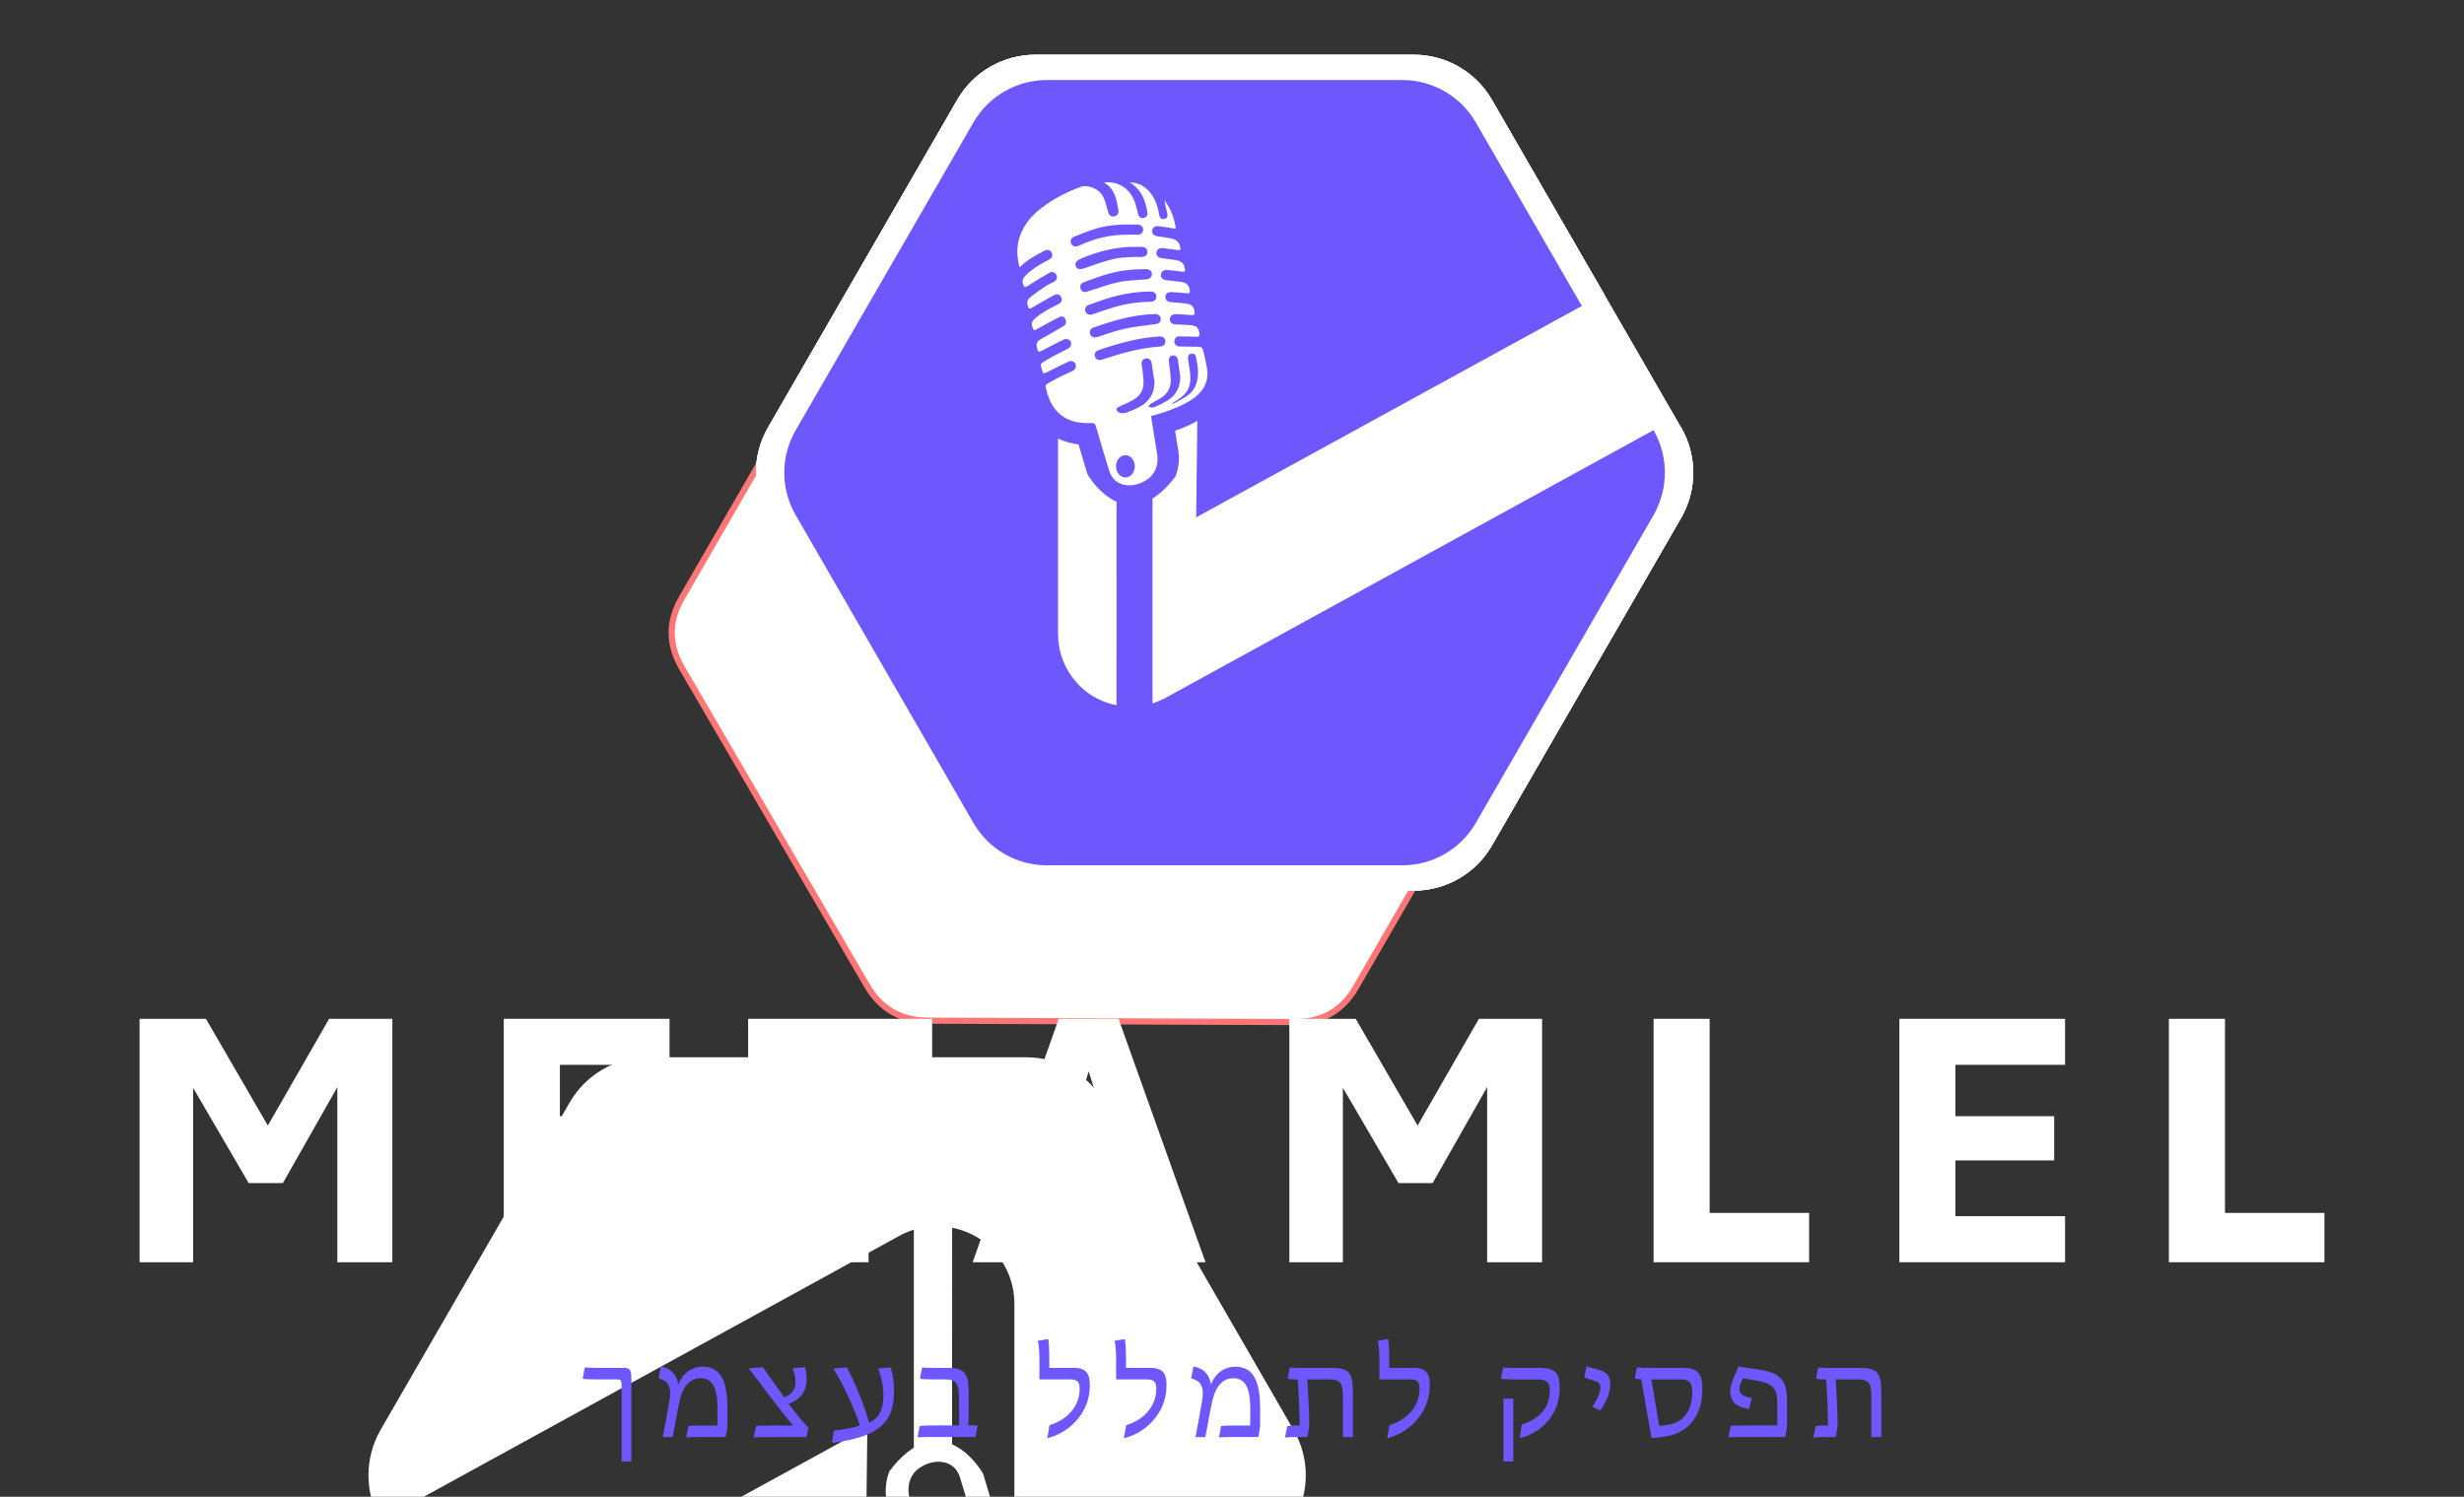
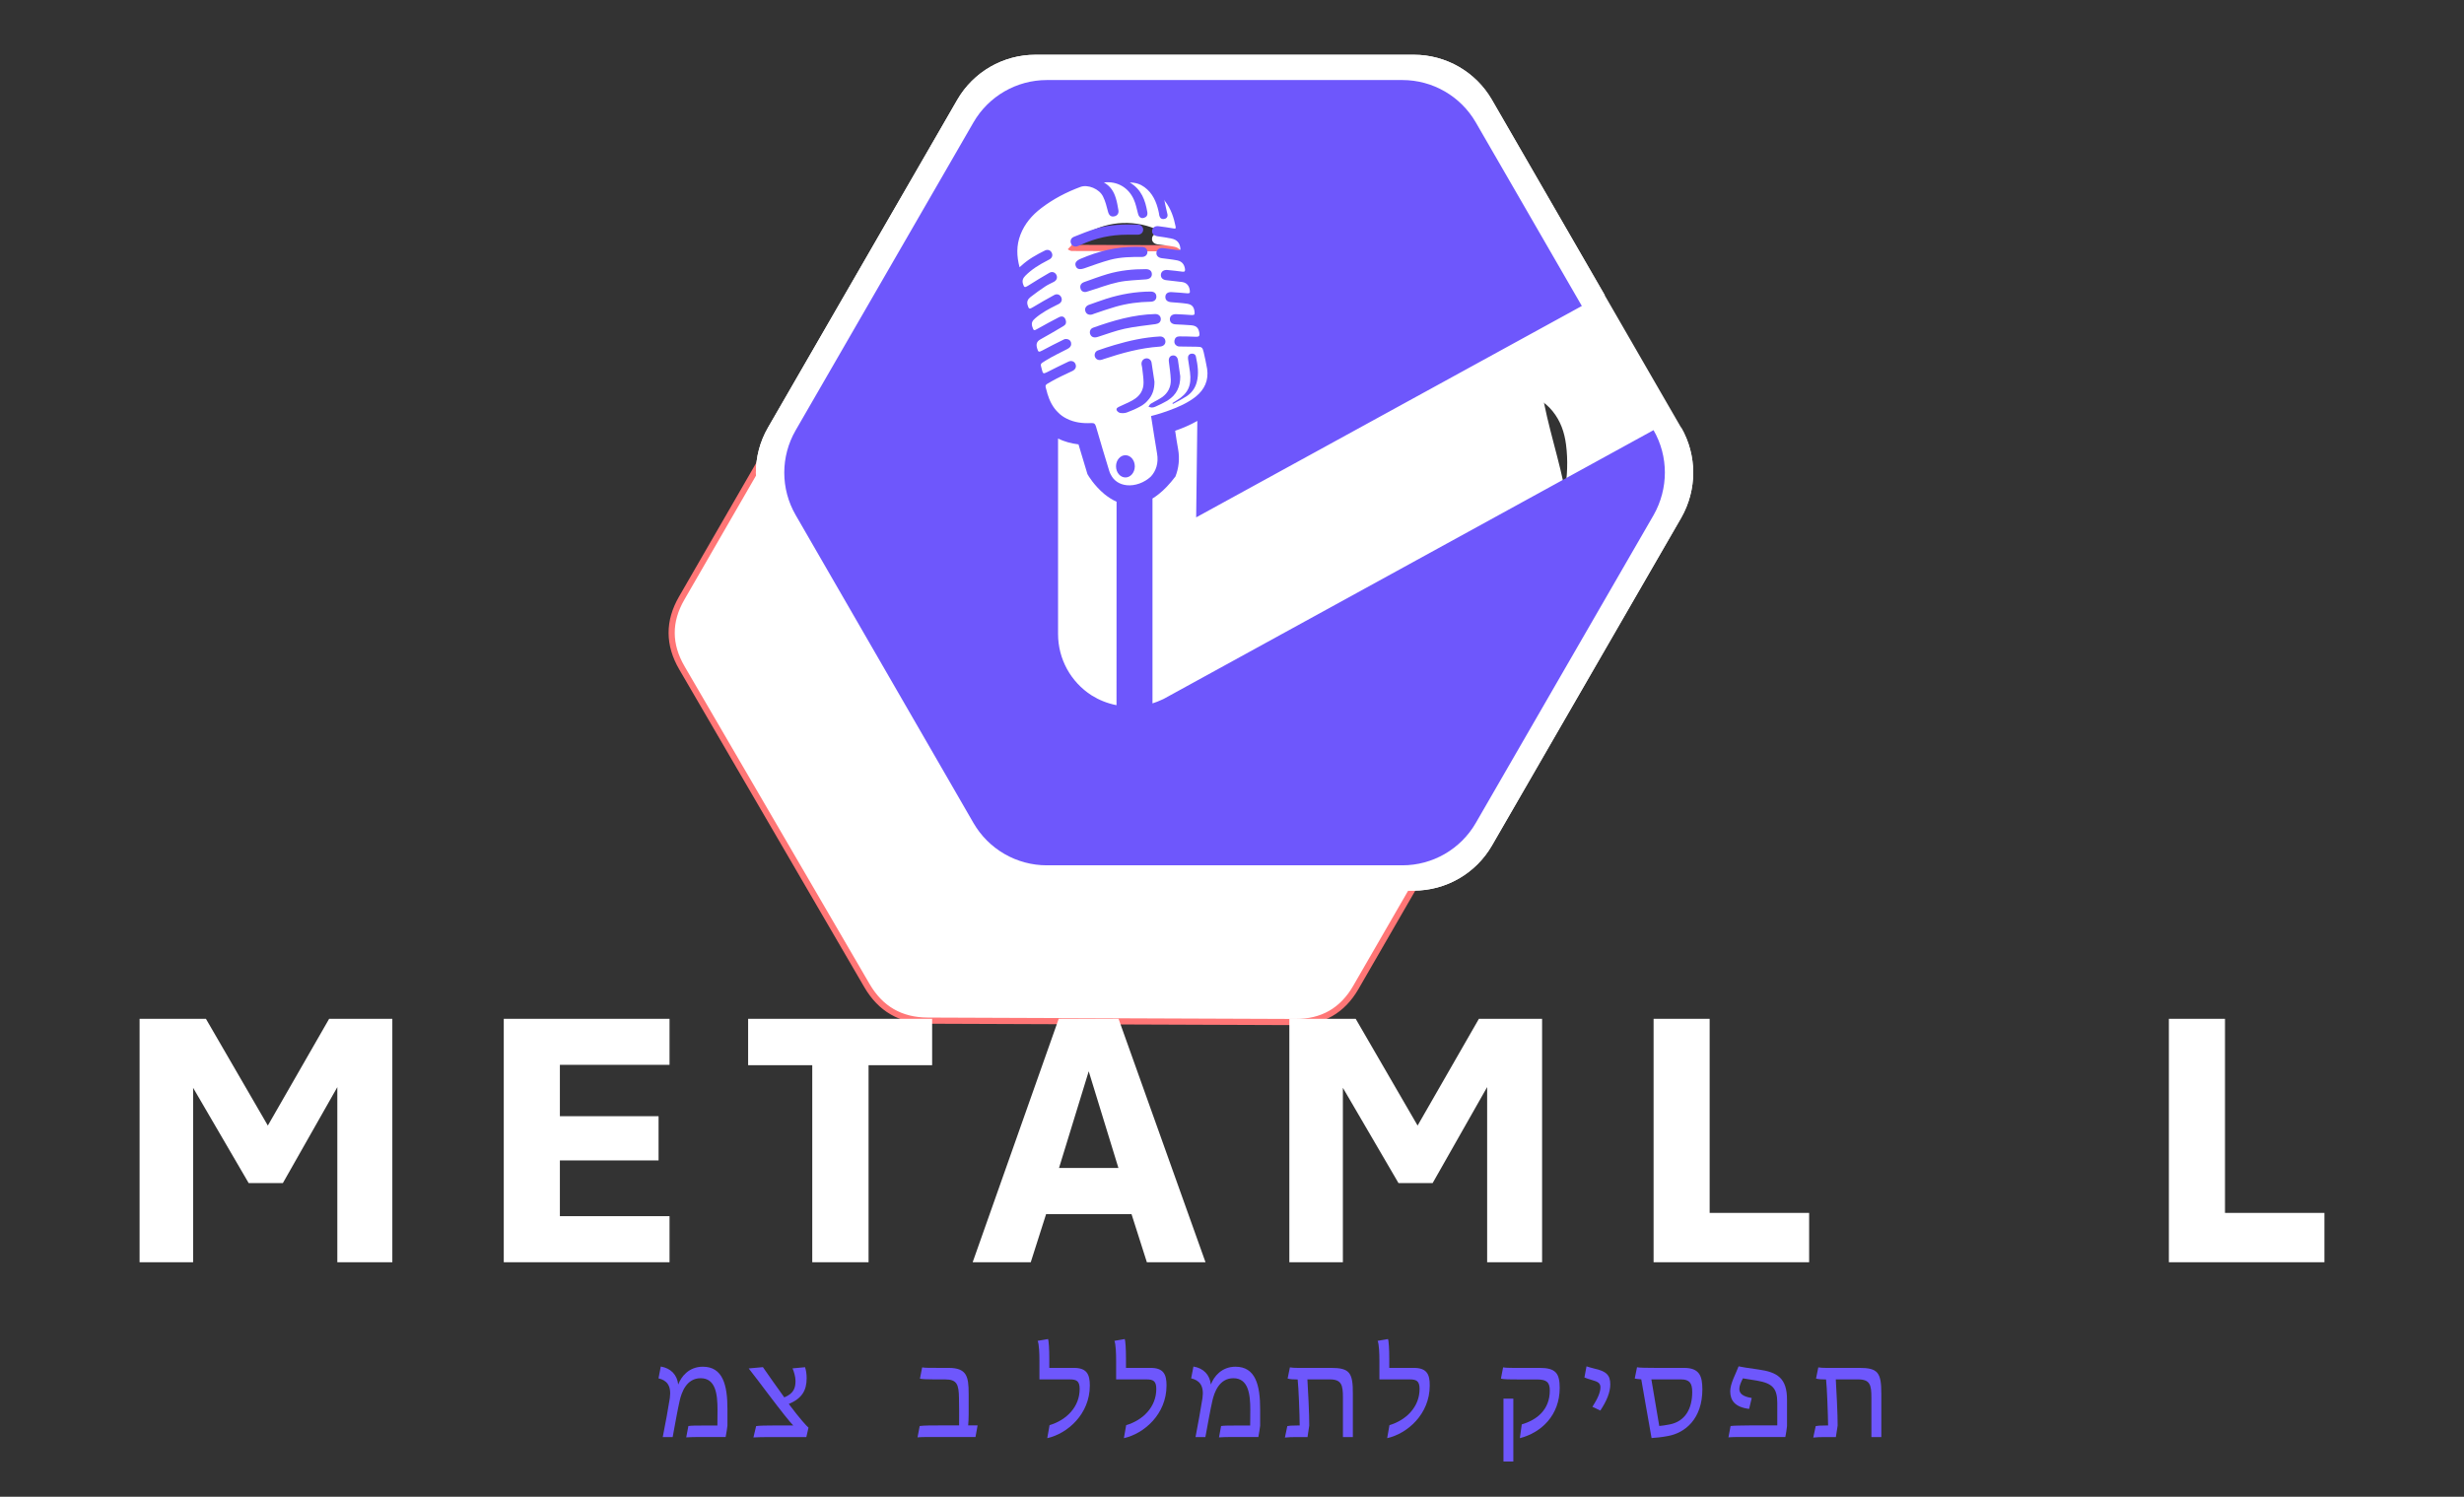
<svg xmlns="http://www.w3.org/2000/svg" xmlns:ns1="https://boxy-svg.com" viewBox="0 28.9 400 243">
  <rect x="0" y="28.9" width="400" height="243" fill="#333333" stroke="none" />
  <path d="M 253.401 76.189 Q 259.088 72.934 264.775 76.189 L 316.59 105.842 Q 322.278 109.096 322.278 115.606 L 322.278 174.912 Q 322.278 181.421 316.59 184.676 L 264.775 214.329 Q 259.088 217.584 253.401 214.329 L 201.586 184.676 Q 195.898 181.422 195.898 174.912 L 195.898 115.606 Q 195.898 109.096 201.586 105.842 Z" ns1:shape="n-gon 259.088 145.259 72.965 72.325 6 0.09 1@50193ab7" style="fill: rgb(255, 255, 255); stroke: rgb(255, 118, 118); transform-box: fill-box; transform-origin: 50% 50%;" transform="matrix(0.866, 0.5, -0.5, 0.866, -59.088, -39.675)" />
  <path style="fill: rgb(255, 255, 255);" d="M 167.225 128.637 C 163.271 124.07 165.313 113.404 165.464 108.146 C 165.688 100.337 167.521 90.712 170.944 83.491 C 171.487 82.344 174.701 80.548 175.694 79.799 C 178.928 77.358 181.783 74.773 185.394 72.854 C 199.838 65.177 216.812 59.694 233.062 64.998 C 246.159 69.273 248.371 80.177 250.286 92.272 C 251.194 98.006 253.2 103.613 254.222 109.371 C 255.062 114.104 255.443 118.766 255.443 123.568 C 255.443 124.038 255.802 127.985 255.29 128.142 C 250.665 129.569 244.629 130.65 240.377 133.065 C 237.355 134.781 235.327 137.676 232.465 139.468 C 226.788 143.024 220.883 146.068 214.895 149.056 C 209.703 151.646 201.495 155.46 195.561 153.678 C 190.933 152.289 179.472 150.55 176.07 147.147 C 172.353 143.431 174.244 134.09 168.759 132.988" />
  <g transform="matrix(1, 0, 0, 1, 35.206, 42.127)" />
  <g transform="matrix(1, 0, 0, 1, -32.655, 65.522)">
    <path class="st0" d="M 305.575 32.768 L 220.931 79.21 L 220.58 79.369 C 220.079 79.604 219.526 79.817 218.994 79.987 L 218.994 44.584 C 219.356 44.371 219.707 44.105 220.079 43.817 C 220.995 43.094 221.942 42.114 222.911 40.837 C 222.932 40.826 222.932 40.826 222.953 40.816 L 222.943 40.816 C 223.528 39.357 223.72 37.729 223.422 36.058 C 223.219 35.004 223.07 33.939 222.911 32.875 C 224.167 32.439 225.465 31.896 226.743 31.172 L 226.54 47.841 L 293.185 11.309 L 281.21 -9.426 L 274.855 -20.421 C 272.237 -24.945 267.404 -27.734 262.178 -27.734 L 200.739 -27.734 C 195.512 -27.734 190.68 -24.945 188.061 -20.421 L 183.431 -12.395 L 157.331 32.8 C 154.712 37.324 154.712 42.913 157.331 47.436 L 183.431 92.632 L 188.061 100.658 C 190.68 105.182 195.502 107.971 200.739 107.971 L 215.449 107.971 L 262.178 107.971 C 267.404 107.971 272.237 105.182 274.855 100.658 L 298.22 60.199 L 305.585 47.447 C 308.183 42.87 308.183 37.292 305.575 32.768 Z M 212.777 80.296 L 212.713 80.285 C 211.17 79.976 209.733 79.391 208.477 78.603 C 204.858 76.283 202.676 72.302 202.676 67.991 L 202.676 34.227 C 203.751 34.738 204.932 35.078 206.21 35.227 C 206.71 36.93 207.221 38.644 207.753 40.369 C 207.753 40.369 207.753 40.369 207.764 40.379 C 207.849 40.571 208.924 42.359 210.68 43.817 C 211.298 44.318 212 44.786 212.788 45.137 C 212.777 49.789 212.777 67.799 212.777 80.296 Z M 214.544 42.285 C 213.32 42.157 212.33 41.529 211.809 40.486 C 211.67 40.273 211.585 40.039 211.511 39.783 C 210.734 37.239 209.957 34.684 209.222 32.119 C 209.084 31.672 208.913 31.523 208.424 31.544 C 206.955 31.619 205.507 31.459 204.166 30.778 C 203.591 30.491 203.091 30.139 202.686 29.714 C 201.782 28.851 201.207 27.712 200.824 26.435 C 200.813 26.371 200.802 26.307 200.781 26.244 C 200.419 24.838 200.217 25.094 201.579 24.317 C 202.729 23.657 203.943 23.125 205.167 22.539 C 205.667 22.284 205.869 21.879 205.709 21.4 C 205.55 20.911 205.018 20.677 204.485 20.921 C 203.219 21.517 201.963 22.145 200.728 22.773 C 200.174 23.05 200.036 23.008 199.908 22.401 C 199.653 21.273 199.408 21.422 200.59 20.708 C 201.771 19.985 203.048 19.378 204.294 18.739 C 204.656 18.548 204.932 18.313 204.943 17.877 C 204.954 17.473 204.741 17.175 204.39 17.068 C 204.177 17.004 203.879 16.994 203.698 17.089 C 202.431 17.707 201.164 18.356 199.93 19.016 C 199.344 19.325 199.248 19.293 199.067 18.654 C 198.855 17.973 198.94 17.462 199.621 17.089 C 200.898 16.376 202.154 15.652 203.4 14.907 C 203.666 14.758 203.985 14.545 204.028 14.311 C 204.102 14.034 204.006 13.63 203.825 13.396 C 203.591 13.066 203.176 13.055 202.825 13.257 C 201.601 13.907 200.355 14.545 199.163 15.237 C 198.503 15.62 198.461 15.61 198.226 14.897 C 198.024 14.258 198.226 13.864 198.695 13.47 C 199.802 12.502 201.058 11.831 202.367 11.182 C 202.516 11.107 202.665 11.043 202.793 10.969 C 203.283 10.703 203.442 10.256 203.219 9.787 C 203.006 9.351 202.516 9.149 202.037 9.404 C 200.792 10.085 199.557 10.777 198.354 11.512 C 197.726 11.895 197.62 11.863 197.418 11.16 C 197.215 10.522 197.503 10.096 197.918 9.766 C 198.748 9.106 199.621 8.499 200.494 7.914 C 200.941 7.616 201.441 7.403 201.952 7.137 C 202.452 6.871 202.612 6.402 202.388 5.934 C 202.154 5.487 201.654 5.295 201.164 5.583 C 199.908 6.307 198.674 7.052 197.46 7.829 C 196.917 8.159 196.821 8.116 196.63 7.531 C 196.428 6.945 196.609 6.498 197.013 6.094 C 198.12 4.976 199.419 4.178 200.813 3.465 C 200.951 3.39 201.1 3.326 201.228 3.241 C 201.675 2.964 201.803 2.517 201.569 2.081 C 201.356 1.655 200.877 1.495 200.419 1.719 C 198.95 2.443 197.535 3.23 196.332 4.348 C 196.247 4.433 196.13 4.508 196.023 4.614 C 195.512 2.698 195.459 0.857 196.172 -0.995 C 196.907 -2.911 198.173 -4.38 199.781 -5.604 C 201.846 -7.18 204.113 -8.361 206.55 -9.266 C 207.817 -9.734 209.818 -8.936 210.457 -7.584 C 210.861 -6.786 211.074 -5.871 211.308 -4.987 C 211.468 -4.37 211.798 -4.072 212.341 -4.167 C 212.894 -4.263 213.203 -4.668 213.107 -5.242 C 212.98 -5.945 212.873 -6.648 212.66 -7.318 C 212.32 -8.436 211.755 -9.394 210.595 -10.032 C 212.862 -10.309 214.842 -9.181 215.768 -7.084 C 216.109 -6.328 216.269 -5.509 216.482 -4.689 C 216.631 -4.05 217.003 -3.752 217.557 -3.933 C 217.982 -4.072 218.185 -4.38 218.1 -4.923 C 217.748 -6.956 217.11 -8.819 215.066 -10.032 C 216.109 -10.022 216.897 -9.745 217.61 -9.223 C 219.015 -8.191 219.664 -6.701 220.037 -5.072 C 220.101 -4.817 220.133 -4.561 220.175 -4.306 C 220.292 -3.859 220.58 -3.646 221.027 -3.731 C 221.431 -3.795 221.665 -4.104 221.58 -4.54 C 221.41 -5.349 221.176 -6.158 221.037 -7.073 C 221.101 -6.956 221.112 -6.85 221.186 -6.765 C 222.187 -5.466 222.677 -3.976 222.996 -2.39 C 223.07 -2.007 222.858 -2.039 222.613 -2.092 C 221.751 -2.23 220.899 -2.379 220.037 -2.475 C 219.409 -2.549 218.983 -2.219 218.93 -1.698 C 218.866 -1.176 219.26 -0.825 219.909 -0.729 C 220.729 -0.612 221.527 -0.506 222.336 -0.325 C 223.156 -0.154 223.666 0.356 223.794 1.208 C 223.869 1.644 223.784 1.708 223.326 1.644 C 222.485 1.527 221.644 1.41 220.793 1.304 C 220.154 1.24 219.717 1.57 219.675 2.091 C 219.622 2.613 220.005 2.986 220.644 3.06 C 221.516 3.177 222.41 3.262 223.273 3.433 C 224.103 3.603 224.497 4.135 224.614 4.934 C 224.656 5.285 224.561 5.434 224.167 5.381 C 223.315 5.263 222.453 5.178 221.591 5.093 C 220.931 5.029 220.473 5.37 220.441 5.913 C 220.42 6.456 220.793 6.807 221.442 6.86 C 222.315 6.945 223.23 7.052 224.114 7.169 C 224.901 7.286 225.316 7.797 225.433 8.563 C 225.508 9.053 225.433 9.149 224.944 9.117 C 224.071 9.042 223.177 8.957 222.304 8.915 C 221.623 8.872 221.229 9.191 221.218 9.734 C 221.208 10.298 221.58 10.607 222.261 10.66 C 223.188 10.735 224.103 10.788 224.997 10.926 C 225.817 11.054 226.157 11.48 226.253 12.257 C 226.328 12.81 226.242 12.906 225.678 12.874 C 224.816 12.81 223.954 12.757 223.07 12.725 C 222.41 12.715 222.017 13.034 221.995 13.566 C 221.985 14.13 222.347 14.46 223.038 14.492 C 223.911 14.535 224.784 14.567 225.657 14.641 C 226.572 14.716 226.945 15.078 227.094 15.972 C 227.168 16.493 227.03 16.653 226.498 16.632 C 225.551 16.589 224.603 16.568 223.666 16.568 C 223.198 16.557 222.889 16.791 222.794 17.249 C 222.709 17.675 222.858 18.015 223.241 18.218 C 223.358 18.282 223.517 18.313 223.656 18.313 L 226.7 18.356 C 227.488 18.356 227.647 18.473 227.828 19.25 C 228.041 20.229 228.276 21.187 228.435 22.177 C 228.723 24.147 227.999 25.743 226.466 26.978 C 226.136 27.244 225.785 27.478 225.433 27.702 C 223.901 28.649 222.23 29.256 220.537 29.82 C 219.962 30.012 219.377 30.161 218.749 30.331 C 219.1 32.513 219.409 34.653 219.781 36.792 C 220.079 38.474 219.59 39.826 218.728 40.773 C 217.578 41.859 215.96 42.434 214.544 42.285 Z" style="fill: rgb(255, 255, 255); transform-origin: 231.45px 40.118px;" transform="matrix(-0.5, 0.866, -0.866, -0.5, -0, -0)" />
-     <path class="st0" d="M 305.574 32.768 L 220.93 79.21 L 220.579 79.369 C 220.078 79.604 219.525 79.817 218.993 79.987 L 218.993 44.584 C 219.355 44.371 219.706 44.105 220.078 43.817 C 220.994 43.094 221.941 42.114 222.91 40.837 C 222.931 40.826 222.931 40.826 222.952 40.816 L 222.942 40.816 C 223.527 39.357 223.719 37.729 223.421 36.058 C 223.218 35.004 223.069 33.939 222.91 32.875 C 224.166 32.439 225.464 31.896 226.742 31.172 L 226.539 47.841 L 293.184 11.309 L 281.209 -9.426 L 274.854 -20.421 C 272.236 -24.945 267.403 -27.734 262.177 -27.734 L 200.738 -27.734 C 195.511 -27.734 190.679 -24.945 188.06 -20.421 L 183.43 -12.395 L 157.33 32.8 C 154.711 37.324 154.711 42.913 157.33 47.436 L 183.43 92.632 L 188.06 100.658 C 190.679 105.182 195.501 107.971 200.738 107.971 L 215.448 107.971 L 262.177 107.971 C 267.403 107.971 272.236 105.182 274.854 100.658 L 298.219 60.199 L 305.584 47.447 C 308.182 42.87 308.182 37.292 305.574 32.768 Z M 212.776 80.296 L 212.712 80.285 C 211.169 79.976 209.732 79.391 208.476 78.603 C 204.857 76.283 202.675 72.302 202.675 67.991 L 202.675 34.227 C 203.75 34.738 204.931 35.078 206.209 35.227 C 206.709 36.93 207.22 38.644 207.752 40.369 C 207.752 40.369 207.752 40.369 207.763 40.379 C 207.848 40.571 208.923 42.359 210.679 43.817 C 211.297 44.318 211.999 44.786 212.787 45.137 C 212.776 49.789 212.776 67.799 212.776 80.296 Z M 214.543 42.285 C 213.319 42.157 212.329 41.529 211.808 40.486 C 211.669 40.273 211.584 40.039 211.51 39.783 C 210.733 37.239 209.956 34.684 209.221 32.119 C 209.083 31.672 208.912 31.523 208.423 31.544 C 206.954 31.619 205.506 31.459 204.165 30.778 C 203.59 30.491 203.09 30.139 202.685 29.714 C 201.781 28.851 201.206 27.712 200.823 26.435 C 200.812 26.371 200.801 26.307 200.78 26.244 C 200.418 24.838 200.216 25.094 201.578 24.317 C 202.728 23.657 203.942 23.125 205.166 22.539 C 205.666 22.284 205.868 21.879 205.708 21.4 C 205.549 20.911 205.017 20.677 204.484 20.921 C 203.218 21.517 201.962 22.145 200.727 22.773 C 200.173 23.05 200.035 23.008 199.907 22.401 C 199.652 21.273 199.407 21.422 200.589 20.708 C 201.77 19.985 203.047 19.378 204.293 18.739 C 204.655 18.548 204.931 18.313 204.942 17.877 C 204.953 17.473 204.74 17.175 204.389 17.068 C 204.176 17.004 203.878 16.994 203.697 17.089 C 202.43 17.707 201.163 18.356 199.929 19.016 C 199.343 19.325 199.247 19.293 199.066 18.654 C 198.854 17.973 198.939 17.462 199.62 17.089 C 200.897 16.376 202.153 15.652 203.399 14.907 C 203.665 14.758 203.984 14.545 204.027 14.311 C 204.101 14.034 204.005 13.63 203.824 13.396 C 203.59 13.066 203.175 13.055 202.824 13.257 C 201.6 13.907 200.354 14.545 199.162 15.237 C 198.502 15.62 198.46 15.61 198.225 14.897 C 198.023 14.258 198.225 13.864 198.694 13.47 C 199.801 12.502 201.057 11.831 202.366 11.182 C 202.515 11.107 202.664 11.043 202.792 10.969 C 203.282 10.703 203.441 10.256 203.218 9.787 C 203.005 9.351 202.515 9.149 202.036 9.404 C 200.791 10.085 199.556 10.777 198.353 11.512 C 197.725 11.895 197.619 11.863 197.417 11.16 C 197.214 10.522 197.502 10.096 197.917 9.766 C 198.747 9.106 199.62 8.499 200.493 7.914 C 200.94 7.616 201.44 7.403 201.951 7.137 C 202.451 6.871 202.611 6.402 202.387 5.934 C 202.153 5.487 201.653 5.295 201.163 5.583 C 199.907 6.307 198.673 7.052 197.459 7.829 C 196.916 8.159 196.82 8.116 196.629 7.531 C 196.427 6.945 196.608 6.498 197.012 6.094 C 198.119 4.976 199.418 4.178 200.812 3.465 C 200.95 3.39 201.099 3.326 201.227 3.241 C 201.674 2.964 201.802 2.517 201.568 2.081 C 201.355 1.655 200.876 1.495 200.418 1.719 C 198.949 2.443 197.534 3.23 196.331 4.348 C 196.246 4.433 196.129 4.508 196.022 4.614 C 195.511 2.698 195.458 0.857 196.171 -0.995 C 196.906 -2.911 198.172 -4.38 199.78 -5.604 C 201.845 -7.18 204.112 -8.361 206.549 -9.266 C 207.816 -9.734 209.817 -8.936 210.456 -7.584 C 210.86 -6.786 211.073 -5.871 211.307 -4.987 C 211.467 -4.37 211.797 -4.072 212.34 -4.167 C 212.893 -4.263 213.202 -4.668 213.106 -5.242 C 212.979 -5.945 212.872 -6.648 212.659 -7.318 C 212.319 -8.436 211.754 -9.394 210.594 -10.032 C 212.861 -10.309 214.841 -9.181 215.767 -7.084 C 216.108 -6.328 216.268 -5.509 216.481 -4.689 C 216.63 -4.05 217.002 -3.752 217.556 -3.933 C 217.981 -4.072 218.184 -4.38 218.099 -4.923 C 217.747 -6.956 217.109 -8.819 215.065 -10.032 C 216.108 -10.022 216.896 -9.745 217.609 -9.223 C 219.014 -8.191 219.663 -6.701 220.036 -5.072 C 220.1 -4.817 220.132 -4.561 220.174 -4.306 C 220.291 -3.859 220.579 -3.646 221.026 -3.731 C 221.43 -3.795 221.664 -4.104 221.579 -4.54 C 221.409 -5.349 221.175 -6.158 221.036 -7.073 C 221.1 -6.956 221.111 -6.85 221.185 -6.765 C 222.186 -5.466 222.676 -3.976 222.995 -2.39 C 223.069 -2.007 222.857 -2.039 222.612 -2.092 C 221.75 -2.23 220.898 -2.379 220.036 -2.475 C 219.408 -2.549 218.982 -2.219 218.929 -1.698 C 218.865 -1.176 219.259 -0.825 219.908 -0.729 C 220.728 -0.612 221.526 -0.506 222.335 -0.325 C 223.155 -0.154 223.665 0.356 223.793 1.208 C 223.868 1.644 223.783 1.708 223.325 1.644 C 222.484 1.527 221.643 1.41 220.792 1.304 C 220.153 1.24 219.716 1.57 219.674 2.091 C 219.621 2.613 220.004 2.986 220.643 3.06 C 221.515 3.177 222.409 3.262 223.272 3.433 C 224.102 3.603 224.496 4.135 224.613 4.934 C 224.655 5.285 224.56 5.434 224.166 5.381 C 223.314 5.263 222.452 5.178 221.59 5.093 C 220.93 5.029 220.472 5.37 220.44 5.913 C 220.419 6.456 220.792 6.807 221.441 6.86 C 222.314 6.945 223.229 7.052 224.113 7.169 C 224.9 7.286 225.315 7.797 225.432 8.563 C 225.507 9.053 225.432 9.149 224.943 9.117 C 224.07 9.042 223.176 8.957 222.303 8.915 C 221.622 8.872 221.228 9.191 221.217 9.734 C 221.207 10.298 221.579 10.607 222.26 10.66 C 223.187 10.735 224.102 10.788 224.996 10.926 C 225.816 11.054 226.156 11.48 226.252 12.257 C 226.327 12.81 226.241 12.906 225.677 12.874 C 224.815 12.81 223.953 12.757 223.069 12.725 C 222.409 12.715 222.016 13.034 221.994 13.566 C 221.984 14.13 222.346 14.46 223.037 14.492 C 223.91 14.535 224.783 14.567 225.656 14.641 C 226.571 14.716 226.944 15.078 227.093 15.972 C 227.167 16.493 227.029 16.653 226.497 16.632 C 225.55 16.589 224.602 16.568 223.665 16.568 C 223.197 16.557 222.888 16.791 222.793 17.249 C 222.708 17.675 222.857 18.015 223.24 18.218 C 223.357 18.282 223.516 18.313 223.655 18.313 L 226.699 18.356 C 227.487 18.356 227.646 18.473 227.827 19.25 C 228.04 20.229 228.275 21.187 228.434 22.177 C 228.722 24.147 227.998 25.743 226.465 26.978 C 226.135 27.244 225.784 27.478 225.432 27.702 C 223.9 28.649 222.229 29.256 220.536 29.82 C 219.961 30.012 219.376 30.161 218.748 30.331 C 219.099 32.513 219.408 34.653 219.78 36.792 C 220.078 38.474 219.589 39.826 218.727 40.773 C 217.577 41.859 215.959 42.434 214.543 42.285 Z" style="fill: rgb(255, 255, 255); transform-origin: 231.449px 40.118px;" transform="matrix(-1, 0, 0, -1, -0, -0)" />
    <path class="st0" d="M 305.574 32.767 L 220.93 79.209 L 220.579 79.368 C 220.078 79.603 219.525 79.816 218.993 79.986 L 218.993 44.583 C 219.355 44.37 219.706 44.104 220.078 43.816 C 220.994 43.093 221.941 42.113 222.91 40.836 C 222.931 40.825 222.931 40.825 222.952 40.815 L 222.942 40.815 C 223.527 39.356 223.719 37.728 223.421 36.057 C 223.218 35.003 223.069 33.938 222.91 32.874 C 224.166 32.438 225.464 31.895 226.742 31.171 L 226.539 47.84 L 293.184 11.308 L 281.209 -9.427 L 274.854 -20.422 C 272.236 -24.946 267.403 -27.735 262.177 -27.735 L 200.738 -27.735 C 195.511 -27.735 190.679 -24.946 188.06 -20.422 L 183.43 -12.396 L 157.33 32.799 C 154.711 37.323 154.711 42.912 157.33 47.435 L 183.43 92.631 L 188.06 100.657 C 190.679 105.181 195.501 107.97 200.738 107.97 L 215.448 107.97 L 262.177 107.97 C 267.403 107.97 272.236 105.181 274.854 100.657 L 298.219 60.198 L 305.584 47.446 C 308.182 42.869 308.182 37.291 305.574 32.767 Z M 212.776 80.295 L 212.712 80.284 C 211.169 79.975 209.732 79.39 208.476 78.602 C 204.857 76.282 202.675 72.301 202.675 67.99 L 202.675 34.226 C 203.75 34.737 204.931 35.077 206.209 35.226 C 206.709 36.929 207.22 38.643 207.752 40.368 C 207.752 40.368 207.752 40.368 207.763 40.378 C 207.848 40.57 208.923 42.358 210.679 43.816 C 211.297 44.317 211.999 44.785 212.787 45.136 C 212.776 49.788 212.776 67.798 212.776 80.295 Z M 214.543 42.284 C 213.319 42.156 212.329 41.528 211.808 40.485 C 211.669 40.272 211.584 40.038 211.51 39.782 C 210.733 37.238 209.956 34.683 209.221 32.118 C 209.083 31.671 208.912 31.522 208.423 31.543 C 206.954 31.618 205.506 31.458 204.165 30.777 C 203.59 30.49 203.09 30.138 202.685 29.713 C 201.781 28.85 201.206 27.711 200.823 26.434 C 200.812 26.37 200.801 26.306 200.78 26.243 C 200.418 24.837 200.216 25.093 201.578 24.316 C 202.728 23.656 203.942 23.124 205.166 22.538 C 205.666 22.283 205.868 21.878 205.708 21.399 C 205.549 20.91 205.017 20.676 204.484 20.92 C 203.218 21.516 201.962 22.144 200.727 22.772 C 200.173 23.049 200.035 23.007 199.907 22.4 C 199.652 21.272 199.407 21.421 200.589 20.707 C 201.77 19.984 203.047 19.377 204.293 18.738 C 204.655 18.547 204.931 18.312 204.942 17.876 C 204.953 17.472 204.74 17.174 204.389 17.067 C 204.176 17.003 203.878 16.993 203.697 17.088 C 202.43 17.706 201.163 18.355 199.929 19.015 C 199.343 19.324 199.247 19.292 199.066 18.653 C 198.854 17.972 198.939 17.461 199.62 17.088 C 200.897 16.375 202.153 15.651 203.399 14.906 C 203.665 14.757 203.984 14.544 204.027 14.31 C 204.101 14.033 204.005 13.629 203.824 13.395 C 203.59 13.065 203.175 13.054 202.824 13.256 C 201.6 13.906 200.354 14.544 199.162 15.236 C 198.502 15.619 198.46 15.609 198.225 14.896 C 198.023 14.257 198.225 13.863 198.694 13.469 C 199.801 12.501 201.057 11.83 202.366 11.181 C 202.515 11.106 202.664 11.042 202.792 10.968 C 203.282 10.702 203.441 10.255 203.218 9.786 C 203.005 9.35 202.515 9.148 202.036 9.403 C 200.791 10.084 199.556 10.776 198.353 11.511 C 197.725 11.894 197.619 11.862 197.417 11.159 C 197.214 10.521 197.502 10.095 197.917 9.765 C 198.747 9.105 199.62 8.498 200.493 7.913 C 200.94 7.615 201.44 7.402 201.951 7.136 C 202.451 6.87 202.611 6.401 202.387 5.933 C 202.153 5.486 201.653 5.294 201.163 5.582 C 199.907 6.306 198.673 7.051 197.459 7.828 C 196.916 8.158 196.82 8.115 196.629 7.53 C 196.427 6.944 196.608 6.497 197.012 6.093 C 198.119 4.975 199.418 4.177 200.812 3.464 C 200.95 3.389 201.099 3.325 201.227 3.24 C 201.674 2.963 201.802 2.516 201.568 2.08 C 201.355 1.654 200.876 1.494 200.418 1.718 C 198.949 2.442 197.534 3.229 196.331 4.347 C 196.246 4.432 196.129 4.507 196.022 4.613 C 195.511 2.697 195.458 0.856 196.171 -0.996 C 196.906 -2.912 198.172 -4.381 199.78 -5.605 C 201.845 -7.181 204.112 -8.362 206.549 -9.267 C 207.816 -9.735 209.817 -8.937 210.456 -7.585 C 210.86 -6.787 211.073 -5.872 211.307 -4.988 C 211.467 -4.371 211.797 -4.073 212.34 -4.168 C 212.893 -4.264 213.202 -4.669 213.106 -5.243 C 212.979 -5.946 212.872 -6.649 212.659 -7.319 C 212.319 -8.437 211.754 -9.395 210.594 -10.033 C 212.861 -10.31 214.841 -9.182 215.767 -7.085 C 216.108 -6.329 216.268 -5.51 216.481 -4.69 C 216.63 -4.051 217.002 -3.753 217.556 -3.934 C 217.981 -4.073 218.184 -4.381 218.099 -4.924 C 217.747 -6.957 217.109 -8.82 215.065 -10.033 C 216.108 -10.023 216.896 -9.746 217.609 -9.224 C 219.014 -8.192 219.663 -6.702 220.036 -5.073 C 220.1 -4.818 220.132 -4.562 220.174 -4.307 C 220.291 -3.86 220.579 -3.647 221.026 -3.732 C 221.43 -3.796 221.664 -4.105 221.579 -4.541 C 221.409 -5.35 221.175 -6.159 221.036 -7.074 C 221.1 -6.957 221.111 -6.851 221.185 -6.766 C 222.186 -5.467 222.676 -3.977 222.995 -2.391 C 223.069 -2.008 222.857 -2.04 222.612 -2.093 C 221.75 -2.231 220.898 -2.38 220.036 -2.476 C 219.408 -2.55 218.982 -2.22 218.929 -1.699 C 218.865 -1.177 219.259 -0.826 219.908 -0.73 C 220.728 -0.613 221.526 -0.507 222.335 -0.326 C 223.155 -0.155 223.665 0.355 223.793 1.207 C 223.868 1.643 223.783 1.707 223.325 1.643 C 222.484 1.526 221.643 1.409 220.792 1.303 C 220.153 1.239 219.716 1.569 219.674 2.09 C 219.621 2.612 220.004 2.985 220.643 3.059 C 221.515 3.176 222.409 3.261 223.272 3.432 C 224.102 3.602 224.496 4.134 224.613 4.933 C 224.655 5.284 224.56 5.433 224.166 5.38 C 223.314 5.262 222.452 5.177 221.59 5.092 C 220.93 5.028 220.472 5.369 220.44 5.912 C 220.419 6.455 220.792 6.806 221.441 6.859 C 222.314 6.944 223.229 7.051 224.113 7.168 C 224.9 7.285 225.315 7.796 225.432 8.562 C 225.507 9.052 225.432 9.148 224.943 9.116 C 224.07 9.041 223.176 8.956 222.303 8.914 C 221.622 8.871 221.228 9.19 221.217 9.733 C 221.207 10.297 221.579 10.606 222.26 10.659 C 223.187 10.734 224.102 10.787 224.996 10.925 C 225.816 11.053 226.156 11.479 226.252 12.256 C 226.327 12.809 226.241 12.905 225.677 12.873 C 224.815 12.809 223.953 12.756 223.069 12.724 C 222.409 12.714 222.016 13.033 221.994 13.565 C 221.984 14.129 222.346 14.459 223.037 14.491 C 223.91 14.534 224.783 14.566 225.656 14.64 C 226.571 14.715 226.944 15.077 227.093 15.971 C 227.167 16.492 227.029 16.652 226.497 16.631 C 225.55 16.588 224.602 16.567 223.665 16.567 C 223.197 16.556 222.888 16.79 222.793 17.248 C 222.708 17.674 222.857 18.014 223.24 18.217 C 223.357 18.281 223.516 18.312 223.655 18.312 L 226.699 18.355 C 227.487 18.355 227.646 18.472 227.827 19.249 C 228.04 20.228 228.275 21.186 228.434 22.176 C 228.722 24.146 227.998 25.742 226.465 26.977 C 226.135 27.243 225.784 27.477 225.432 27.701 C 223.9 28.648 222.229 29.255 220.536 29.819 C 219.961 30.011 219.376 30.16 218.748 30.33 C 219.099 32.512 219.408 34.652 219.78 36.791 C 220.078 38.473 219.589 39.825 218.727 40.772 C 217.577 41.858 215.959 42.433 214.543 42.284 Z" style="fill: rgb(255, 255, 255);" />
-     <path class="st0" d="M 305.574 32.767 L 220.93 79.209 L 220.579 79.368 C 220.078 79.603 219.525 79.816 218.993 79.986 L 218.993 44.583 C 219.355 44.37 219.706 44.104 220.078 43.816 C 220.994 43.093 221.941 42.113 222.91 40.836 C 222.931 40.825 222.931 40.825 222.952 40.815 L 222.942 40.815 C 223.527 39.356 223.719 37.728 223.421 36.057 C 223.218 35.003 223.069 33.938 222.91 32.874 C 224.166 32.438 225.464 31.895 226.742 31.171 L 226.539 47.84 L 293.184 11.308 L 281.209 -9.427 L 274.854 -20.422 C 272.236 -24.946 267.403 -27.735 262.177 -27.735 L 200.738 -27.735 C 195.511 -27.735 190.679 -24.946 188.06 -20.422 L 183.43 -12.396 L 157.33 32.799 C 154.711 37.323 154.711 42.912 157.33 47.435 L 183.43 92.631 L 188.06 100.657 C 190.679 105.181 195.501 107.97 200.738 107.97 L 215.448 107.97 L 262.177 107.97 C 267.403 107.97 272.236 105.181 274.854 100.657 L 298.219 60.198 L 305.584 47.446 C 308.182 42.869 308.182 37.291 305.574 32.767 Z M 212.776 80.295 L 212.712 80.284 C 211.169 79.975 209.732 79.39 208.476 78.602 C 204.857 76.282 202.675 72.301 202.675 67.99 L 202.675 34.226 C 203.75 34.737 204.931 35.077 206.209 35.226 C 206.709 36.929 207.22 38.643 207.752 40.368 C 207.752 40.368 207.752 40.368 207.763 40.378 C 207.848 40.57 208.923 42.358 210.679 43.816 C 211.297 44.317 211.999 44.785 212.787 45.136 C 212.776 49.788 212.776 67.798 212.776 80.295 Z M 214.543 42.284 C 213.319 42.156 212.329 41.528 211.808 40.485 C 211.669 40.272 211.584 40.038 211.51 39.782 C 210.733 37.238 209.956 34.683 209.221 32.118 C 209.083 31.671 208.912 31.522 208.423 31.543 C 206.954 31.618 205.506 31.458 204.165 30.777 C 203.59 30.49 203.09 30.138 202.685 29.713 C 201.781 28.85 201.206 27.711 200.823 26.434 C 200.812 26.37 200.801 26.306 200.78 26.243 C 200.418 24.837 200.216 25.093 201.578 24.316 C 202.728 23.656 203.942 23.124 205.166 22.538 C 205.666 22.283 205.868 21.878 205.708 21.399 C 205.549 20.91 205.017 20.676 204.484 20.92 C 203.218 21.516 201.962 22.144 200.727 22.772 C 200.173 23.049 200.035 23.007 199.907 22.4 C 199.652 21.272 199.407 21.421 200.589 20.707 C 201.77 19.984 203.047 19.377 204.293 18.738 C 204.655 18.547 204.931 18.312 204.942 17.876 C 204.953 17.472 204.74 17.174 204.389 17.067 C 204.176 17.003 203.878 16.993 203.697 17.088 C 202.43 17.706 201.163 18.355 199.929 19.015 C 199.343 19.324 199.247 19.292 199.066 18.653 C 198.854 17.972 198.939 17.461 199.62 17.088 C 200.897 16.375 202.153 15.651 203.399 14.906 C 203.665 14.757 203.984 14.544 204.027 14.31 C 204.101 14.033 204.005 13.629 203.824 13.395 C 203.59 13.065 203.175 13.054 202.824 13.256 C 201.6 13.906 200.354 14.544 199.162 15.236 C 198.502 15.619 198.46 15.609 198.225 14.896 C 198.023 14.257 198.225 13.863 198.694 13.469 C 199.801 12.501 201.057 11.83 202.366 11.181 C 202.515 11.106 202.664 11.042 202.792 10.968 C 203.282 10.702 203.441 10.255 203.218 9.786 C 203.005 9.35 202.515 9.148 202.036 9.403 C 200.791 10.084 199.556 10.776 198.353 11.511 C 197.725 11.894 197.619 11.862 197.417 11.159 C 197.214 10.521 197.502 10.095 197.917 9.765 C 198.747 9.105 199.62 8.498 200.493 7.913 C 200.94 7.615 201.44 7.402 201.951 7.136 C 202.451 6.87 202.611 6.401 202.387 5.933 C 202.153 5.486 201.653 5.294 201.163 5.582 C 199.907 6.306 198.673 7.051 197.459 7.828 C 196.916 8.158 196.82 8.115 196.629 7.53 C 196.427 6.944 196.608 6.497 197.012 6.093 C 198.119 4.975 199.418 4.177 200.812 3.464 C 200.95 3.389 201.099 3.325 201.227 3.24 C 201.674 2.963 201.802 2.516 201.568 2.08 C 201.355 1.654 200.876 1.494 200.418 1.718 C 198.949 2.442 197.534 3.229 196.331 4.347 C 196.246 4.432 196.129 4.507 196.022 4.613 C 195.511 2.697 195.458 0.856 196.171 -0.996 C 196.906 -2.912 198.172 -4.381 199.78 -5.605 C 201.845 -7.181 204.112 -8.362 206.549 -9.267 C 207.816 -9.735 209.817 -8.937 210.456 -7.585 C 210.86 -6.787 211.073 -5.872 211.307 -4.988 C 211.467 -4.371 211.797 -4.073 212.34 -4.168 C 212.893 -4.264 213.202 -4.669 213.106 -5.243 C 212.979 -5.946 212.872 -6.649 212.659 -7.319 C 212.319 -8.437 211.754 -9.395 210.594 -10.033 C 212.861 -10.31 214.841 -9.182 215.767 -7.085 C 216.108 -6.329 216.268 -5.51 216.481 -4.69 C 216.63 -4.051 217.002 -3.753 217.556 -3.934 C 217.981 -4.073 218.184 -4.381 218.099 -4.924 C 217.747 -6.957 217.109 -8.82 215.065 -10.033 C 216.108 -10.023 216.896 -9.746 217.609 -9.224 C 219.014 -8.192 219.663 -6.702 220.036 -5.073 C 220.1 -4.818 220.132 -4.562 220.174 -4.307 C 220.291 -3.86 220.579 -3.647 221.026 -3.732 C 221.43 -3.796 221.664 -4.105 221.579 -4.541 C 221.409 -5.35 221.175 -6.159 221.036 -7.074 C 221.1 -6.957 221.111 -6.851 221.185 -6.766 C 222.186 -5.467 222.676 -3.977 222.995 -2.391 C 223.069 -2.008 222.857 -2.04 222.612 -2.093 C 221.75 -2.231 220.898 -2.38 220.036 -2.476 C 219.408 -2.55 218.982 -2.22 218.929 -1.699 C 218.865 -1.177 219.259 -0.826 219.908 -0.73 C 220.728 -0.613 221.526 -0.507 222.335 -0.326 C 223.155 -0.155 223.665 0.355 223.793 1.207 C 223.868 1.643 223.783 1.707 223.325 1.643 C 222.484 1.526 221.643 1.409 220.792 1.303 C 220.153 1.239 219.716 1.569 219.674 2.09 C 219.621 2.612 220.004 2.985 220.643 3.059 C 221.515 3.176 222.409 3.261 223.272 3.432 C 224.102 3.602 224.496 4.134 224.613 4.933 C 224.655 5.284 224.56 5.433 224.166 5.38 C 223.314 5.262 222.452 5.177 221.59 5.092 C 220.93 5.028 220.472 5.369 220.44 5.912 C 220.419 6.455 220.792 6.806 221.441 6.859 C 222.314 6.944 223.229 7.051 224.113 7.168 C 224.9 7.285 225.315 7.796 225.432 8.562 C 225.507 9.052 225.432 9.148 224.943 9.116 C 224.07 9.041 223.176 8.956 222.303 8.914 C 221.622 8.871 221.228 9.19 221.217 9.733 C 221.207 10.297 221.579 10.606 222.26 10.659 C 223.187 10.734 224.102 10.787 224.996 10.925 C 225.816 11.053 226.156 11.479 226.252 12.256 C 226.327 12.809 226.241 12.905 225.677 12.873 C 224.815 12.809 223.953 12.756 223.069 12.724 C 222.409 12.714 222.016 13.033 221.994 13.565 C 221.984 14.129 222.346 14.459 223.037 14.491 C 223.91 14.534 224.783 14.566 225.656 14.64 C 226.571 14.715 226.944 15.077 227.093 15.971 C 227.167 16.492 227.029 16.652 226.497 16.631 C 225.55 16.588 224.602 16.567 223.665 16.567 C 223.197 16.556 222.888 16.79 222.793 17.248 C 222.708 17.674 222.857 18.014 223.24 18.217 C 223.357 18.281 223.516 18.312 223.655 18.312 L 226.699 18.355 C 227.487 18.355 227.646 18.472 227.827 19.249 C 228.04 20.228 228.275 21.186 228.434 22.176 C 228.722 24.146 227.998 25.742 226.465 26.977 C 226.135 27.243 225.784 27.477 225.432 27.701 C 223.9 28.648 222.229 29.255 220.536 29.819 C 219.961 30.011 219.376 30.16 218.748 30.33 C 219.099 32.512 219.408 34.652 219.78 36.791 C 220.078 38.473 219.589 39.825 218.727 40.772 C 217.577 41.858 215.959 42.433 214.543 42.284 Z" style="fill: rgb(255, 255, 255); transform-box: fill-box; transform-origin: 50% 50%;" transform="matrix(-1, 0, 0, -1, 0, -0)" />
    <path class="st0" d="M 301.087 33.213 L 221.567 76.843 L 221.237 76.993 C 220.767 77.213 220.247 77.413 219.747 77.573 L 219.747 44.313 C 220.087 44.113 220.417 43.863 220.767 43.593 C 221.627 42.913 222.517 41.993 223.427 40.793 C 223.447 40.783 223.447 40.783 223.467 40.773 L 223.457 40.773 C 224.007 39.403 224.187 37.873 223.907 36.303 C 223.717 35.313 223.577 34.313 223.427 33.313 C 224.607 32.903 225.827 32.393 227.027 31.713 L 226.837 47.373 L 289.447 13.053 L 278.197 -6.427 L 272.227 -16.757 C 269.767 -21.007 265.227 -23.627 260.317 -23.627 L 202.597 -23.627 C 197.687 -23.627 193.147 -21.007 190.687 -16.757 L 186.337 -9.217 L 161.817 33.243 C 159.357 37.493 159.357 42.743 161.817 46.993 L 186.337 89.453 L 190.687 96.993 C 193.147 101.243 197.677 103.863 202.597 103.863 L 216.417 103.863 L 260.317 103.863 C 265.227 103.863 269.767 101.243 272.227 96.993 L 294.177 58.983 L 301.097 47.003 C 303.537 42.703 303.537 37.463 301.087 33.213 Z M 213.907 77.863 L 213.847 77.853 C 212.397 77.563 211.047 77.013 209.867 76.273 C 206.467 74.093 204.417 70.353 204.417 66.303 L 204.417 34.583 C 205.427 35.063 206.537 35.383 207.737 35.523 C 208.207 37.123 208.687 38.733 209.187 40.353 C 209.187 40.353 209.187 40.353 209.197 40.363 C 209.277 40.543 210.287 42.223 211.937 43.593 C 212.517 44.063 213.177 44.503 213.917 44.833 C 213.907 49.203 213.907 66.123 213.907 77.863 Z M 215.567 42.153 C 214.417 42.033 213.487 41.443 212.997 40.463 C 212.867 40.263 212.787 40.043 212.717 39.803 C 211.987 37.413 211.257 35.013 210.567 32.603 C 210.437 32.183 210.277 32.043 209.817 32.063 C 208.437 32.133 207.077 31.983 205.817 31.343 C 205.277 31.073 204.807 30.743 204.427 30.343 C 203.577 29.533 203.037 28.463 202.677 27.263 C 202.667 27.203 202.657 27.143 202.637 27.083 C 202.297 25.763 202.107 26.003 203.387 25.273 C 204.467 24.653 205.607 24.153 206.757 23.603 C 207.227 23.363 207.417 22.983 207.267 22.533 C 207.117 22.073 206.617 21.853 206.117 22.083 C 204.927 22.643 203.747 23.233 202.587 23.823 C 202.067 24.083 201.937 24.043 201.817 23.473 C 201.577 22.413 201.347 22.553 202.457 21.883 C 203.567 21.203 204.767 20.633 205.937 20.033 C 206.277 19.853 206.537 19.633 206.547 19.223 C 206.557 18.843 206.357 18.563 206.027 18.463 C 205.827 18.403 205.547 18.393 205.377 18.483 C 204.187 19.063 202.997 19.673 201.837 20.293 C 201.287 20.583 201.197 20.553 201.027 19.953 C 200.827 19.313 200.907 18.833 201.547 18.483 C 202.747 17.813 203.927 17.133 205.097 16.433 C 205.347 16.293 205.647 16.093 205.687 15.873 C 205.757 15.613 205.667 15.233 205.497 15.013 C 205.277 14.703 204.887 14.693 204.557 14.883 C 203.407 15.493 202.237 16.093 201.117 16.743 C 200.497 17.103 200.457 17.093 200.237 16.423 C 200.047 15.823 200.237 15.453 200.677 15.083 C 201.717 14.173 202.897 13.543 204.127 12.933 C 204.267 12.863 204.407 12.803 204.527 12.733 C 204.987 12.483 205.137 12.063 204.927 11.623 C 204.727 11.213 204.267 11.023 203.817 11.263 C 202.647 11.903 201.487 12.553 200.357 13.243 C 199.767 13.603 199.667 13.573 199.477 12.913 C 199.287 12.313 199.557 11.913 199.947 11.603 C 200.727 10.983 201.547 10.413 202.367 9.863 C 202.787 9.583 203.257 9.383 203.737 9.133 C 204.207 8.883 204.357 8.443 204.147 8.003 C 203.927 7.583 203.457 7.403 202.997 7.673 C 201.817 8.353 200.657 9.053 199.517 9.783 C 199.007 10.093 198.917 10.053 198.737 9.503 C 198.547 8.953 198.717 8.533 199.097 8.153 C 200.137 7.103 201.357 6.353 202.667 5.683 C 202.797 5.613 202.937 5.553 203.057 5.473 C 203.477 5.213 203.597 4.793 203.377 4.383 C 203.177 3.983 202.727 3.833 202.297 4.043 C 200.917 4.723 199.587 5.463 198.457 6.513 C 198.377 6.593 198.267 6.663 198.167 6.763 C 197.687 4.963 197.637 3.233 198.307 1.493 C 198.997 -0.307 200.187 -1.687 201.697 -2.837 C 203.637 -4.317 205.767 -5.427 208.057 -6.277 C 209.247 -6.717 211.127 -5.967 211.727 -4.697 C 212.107 -3.947 212.307 -3.087 212.527 -2.257 C 212.677 -1.677 212.987 -1.397 213.497 -1.487 C 214.017 -1.577 214.307 -1.957 214.217 -2.497 C 214.097 -3.157 213.997 -3.817 213.797 -4.447 C 213.477 -5.497 212.947 -6.397 211.857 -6.997 C 213.987 -7.257 215.847 -6.197 216.717 -4.227 C 217.037 -3.517 217.187 -2.747 217.387 -1.977 C 217.527 -1.377 217.877 -1.097 218.397 -1.267 C 218.797 -1.397 218.987 -1.687 218.907 -2.197 C 218.577 -4.107 217.977 -5.857 216.057 -6.997 C 217.037 -6.987 217.777 -6.727 218.447 -6.237 C 219.767 -5.267 220.377 -3.867 220.727 -2.337 C 220.787 -2.097 220.817 -1.857 220.857 -1.617 C 220.967 -1.197 221.237 -0.997 221.657 -1.077 C 222.037 -1.137 222.257 -1.427 222.177 -1.837 C 222.017 -2.597 221.797 -3.357 221.667 -4.217 C 221.727 -4.107 221.737 -4.007 221.807 -3.927 C 222.747 -2.707 223.207 -1.307 223.507 0.183 C 223.577 0.543 223.377 0.513 223.147 0.463 C 222.337 0.333 221.537 0.193 220.727 0.103 C 220.137 0.033 219.737 0.343 219.687 0.833 C 219.627 1.323 219.997 1.653 220.607 1.743 C 221.377 1.853 222.127 1.953 222.887 2.123 C 223.657 2.283 224.137 2.763 224.257 3.563 C 224.327 3.973 224.247 4.033 223.817 3.973 C 223.027 3.863 222.237 3.753 221.437 3.653 C 220.837 3.593 220.427 3.903 220.387 4.393 C 220.337 4.883 220.697 5.233 221.297 5.303 C 222.117 5.413 222.957 5.493 223.767 5.653 C 224.547 5.813 224.917 6.313 225.027 7.063 C 225.067 7.393 224.977 7.533 224.607 7.483 C 223.807 7.373 222.997 7.293 222.187 7.213 C 221.567 7.153 221.137 7.473 221.107 7.983 C 221.087 8.493 221.437 8.823 222.047 8.873 C 222.867 8.953 223.727 9.053 224.557 9.163 C 225.297 9.273 225.687 9.753 225.797 10.473 C 225.867 10.933 225.797 11.023 225.337 10.993 C 224.517 10.923 223.677 10.843 222.857 10.803 C 222.217 10.763 221.847 11.063 221.837 11.573 C 221.827 12.103 222.177 12.393 222.817 12.443 C 223.687 12.513 224.547 12.563 225.387 12.693 C 226.157 12.813 226.477 13.213 226.567 13.943 C 226.637 14.463 226.557 14.553 226.027 14.523 C 225.217 14.463 224.407 14.413 223.577 14.383 C 222.957 14.373 222.587 14.673 222.567 15.173 C 222.557 15.703 222.897 16.013 223.547 16.043 C 224.367 16.083 225.187 16.113 226.007 16.183 C 226.867 16.253 227.217 16.593 227.357 17.433 C 227.427 17.923 227.297 18.073 226.797 18.053 C 225.907 18.013 225.017 17.993 224.137 17.993 C 223.697 17.983 223.407 18.203 223.317 18.633 C 223.237 19.033 223.377 19.353 223.737 19.543 C 223.847 19.603 223.997 19.633 224.127 19.633 L 226.987 19.673 C 227.727 19.673 227.877 19.783 228.047 20.513 C 228.247 21.433 228.467 22.333 228.617 23.263 C 228.887 25.113 228.207 26.613 226.767 27.773 C 226.457 28.023 226.127 28.243 225.797 28.453 C 224.357 29.343 222.787 29.913 221.197 30.443 C 220.657 30.623 220.107 30.763 219.517 30.923 C 219.847 32.973 220.137 34.983 220.487 36.993 C 220.767 38.573 220.307 39.843 219.497 40.733 C 218.417 41.753 216.897 42.293 215.567 42.153 Z" style="fill: rgb(110, 87, 252);" />
    <path class="st0" d="M 219.597 22.253 C 219.517 21.783 219.117 21.503 218.687 21.563 C 218.217 21.633 217.917 22.033 217.967 22.553 C 218.017 22.823 218.097 23.093 218.107 23.363 C 218.177 24.073 218.297 24.773 218.297 25.483 C 218.307 26.753 217.677 27.703 216.577 28.323 C 216.557 28.333 216.527 28.363 216.497 28.373 C 215.817 28.753 215.087 29.043 214.387 29.383 C 214.137 29.503 213.827 29.643 213.927 29.963 C 213.997 30.163 214.287 30.383 214.507 30.423 C 214.867 30.473 215.297 30.463 215.617 30.333 C 216.387 30.053 217.107 29.733 217.807 29.343 C 218.287 29.073 218.697 28.743 218.997 28.373 C 219.737 27.583 220.077 26.573 220.067 25.343 C 219.907 24.313 219.767 23.273 219.597 22.253 Z" style="fill: rgb(110, 87, 252);" />
    <path class="st0" d="M 221.847 18.813 C 221.827 18.293 221.437 17.993 220.967 18.003 C 218.377 18.143 215.977 18.683 213.607 19.383 C 212.697 19.653 211.797 19.943 210.897 20.263 C 210.457 20.413 210.287 20.853 210.387 21.253 C 210.527 21.693 210.937 21.913 211.407 21.803 C 211.547 21.783 211.687 21.723 211.827 21.673 C 214.797 20.683 217.787 19.863 220.907 19.653 C 221.497 19.613 221.857 19.293 221.847 18.813 Z" style="fill: rgb(110, 87, 252);" />
    <path class="st0" d="M 220.237 29.393 C 220.877 29.103 221.527 28.803 222.137 28.443 C 222.177 28.423 222.217 28.393 222.247 28.363 C 223.647 27.483 224.267 26.163 224.257 24.483 C 224.127 23.593 224.007 22.693 223.877 21.803 C 223.787 21.293 223.417 21.023 222.997 21.093 C 222.537 21.163 222.337 21.553 222.407 22.093 C 222.527 23.063 222.677 24.033 222.717 25.013 C 222.757 26.193 222.277 27.163 221.317 27.853 C 221.047 28.043 220.747 28.203 220.457 28.373 C 220.117 28.553 219.797 28.723 219.477 28.923 C 219.297 29.033 219.217 29.253 219.097 29.413 C 219.287 29.463 219.477 29.543 219.657 29.543 C 219.867 29.533 220.067 29.473 220.237 29.393 Z" style="fill: rgb(110, 87, 252);" />
    <path class="st0" d="M 223.707 28.363 C 223.627 28.433 223.527 28.483 223.427 28.543 C 223.277 28.623 223.117 28.723 222.977 28.813 C 223.017 28.863 223.047 28.923 223.057 28.963 C 223.417 28.763 223.807 28.563 224.177 28.363 C 224.517 28.163 224.867 27.973 225.217 27.753 C 226.057 27.223 226.637 26.463 226.917 25.483 C 227.307 24.073 227.097 22.673 226.797 21.273 C 226.717 20.893 226.407 20.743 226.027 20.803 C 225.647 20.873 225.457 21.193 225.517 21.643 C 225.607 22.363 225.757 23.083 225.837 23.793 C 226.117 25.983 225.517 27.253 223.707 28.363 Z" style="fill: rgb(110, 87, 252);" />
    <path class="st0" d="M 210.907 18.063 C 212.347 17.603 213.747 17.073 215.207 16.753 C 216.857 16.393 218.537 16.233 220.217 16.003 C 220.757 15.933 221.097 15.663 221.097 15.183 C 221.097 14.693 220.717 14.343 220.167 14.363 C 216.667 14.453 213.367 15.413 210.107 16.583 C 209.647 16.743 209.467 17.233 209.647 17.663 C 209.847 18.143 210.307 18.263 210.907 18.063 Z" style="fill: rgb(110, 87, 252);" />
    <path class="st0" d="M 210.297 14.303 C 211.427 13.923 212.577 13.513 213.737 13.183 C 215.607 12.643 217.517 12.393 219.447 12.363 C 220.037 12.353 220.387 12.023 220.377 11.523 C 220.367 11.003 220.027 10.713 219.437 10.713 C 216.997 10.723 214.637 11.133 212.307 11.863 C 211.337 12.183 210.377 12.523 209.407 12.873 C 208.927 13.053 208.697 13.483 208.857 13.913 C 208.997 14.373 209.447 14.573 209.947 14.433 C 210.067 14.403 210.167 14.343 210.297 14.303 Z" style="fill: rgb(110, 87, 252);" />
    <path class="st0" d="M 214.177 9.193 C 215.657 8.873 217.207 8.863 218.707 8.733 C 219.287 8.673 219.647 8.393 219.647 7.893 C 219.647 7.383 219.287 7.083 218.707 7.073 C 216.597 7.063 214.497 7.273 212.447 7.873 C 211.157 8.253 209.867 8.743 208.597 9.193 C 208.207 9.333 207.987 9.643 208.027 10.063 C 208.067 10.463 208.317 10.743 208.717 10.783 C 208.917 10.803 209.157 10.723 209.357 10.653 C 210.977 10.163 212.557 9.533 214.177 9.193 Z" style="fill: rgb(110, 87, 252);" />
    <path class="st0" d="M 208.727 6.923 C 210.097 6.443 211.477 5.933 212.887 5.553 C 214.587 5.103 216.317 5.083 218.047 5.093 C 218.567 5.093 218.927 4.753 218.927 4.283 C 218.927 3.813 218.587 3.463 218.047 3.463 C 217.687 3.453 217.307 3.453 216.917 3.453 C 213.837 3.433 210.907 4.183 208.077 5.393 C 207.357 5.703 207.087 6.083 207.297 6.593 C 207.497 7.113 207.967 7.183 208.727 6.923 Z" style="fill: rgb(110, 87, 252);" />
    <path class="st0" d="M 207.637 3.333 C 207.827 3.263 208.027 3.173 208.217 3.083 C 210.547 2.013 213.017 1.483 215.597 1.483 L 217.367 1.483 C 217.857 1.473 218.227 1.133 218.237 0.683 C 218.237 0.223 217.897 -0.137 217.387 -0.157 C 215.107 -0.227 212.817 -0.177 210.617 0.483 C 209.357 0.863 208.167 1.353 206.967 1.833 C 206.497 2.023 206.347 2.503 206.527 2.913 C 206.707 3.343 207.157 3.513 207.637 3.333 Z" style="fill: rgb(110, 87, 252);" />
    <path class="st0" d="M 215.357 37.283 C 214.507 37.283 213.827 38.093 213.827 39.083 C 213.827 40.083 214.507 40.893 215.357 40.893 C 216.177 40.893 216.847 40.113 216.877 39.143 C 216.877 39.133 216.877 39.133 216.877 39.123 C 216.877 39.123 216.877 39.123 216.877 39.113 C 216.877 39.113 216.877 39.103 216.877 39.093 C 216.877 38.093 216.197 37.283 215.357 37.283 Z" style="fill: rgb(110, 87, 252);" />
  </g>
  <g transform="matrix(1, 0, 0, 1, 22.66, 42.127)">
    <g>
      <polygon class="st2" points="32.1,191.7 32.1,163.27 23.26,178.85 17.71,178.85 8.69,163.38 8.69,191.7 0,191.7 0,152.18 &#10;&#09;&#09;&#09;&#09;&#09;10.77,152.18 20.82,169.51 30.77,152.18 41.03,152.18 41.03,191.7 &#09;&#09;&#09;&#09;" style="fill: rgb(255, 255, 255);" />
      <polygon class="st2" points="59.12,191.7 59.12,152.18 86.03,152.18 86.03,159.65 68.23,159.65 68.23,167.99 84.25,167.99 &#10;&#09;&#09;&#09;&#09;&#09;84.25,175.17 68.23,175.17 68.23,184.22 86.03,184.22 86.03,191.7 &#09;&#09;&#09;&#09;" style="fill: rgb(255, 255, 255);" />
      <polygon class="st2" points="109.2,191.7 109.2,159.71 98.79,159.71 98.79,152.18 128.66,152.18 128.66,159.71 118.34,159.71 &#10;&#09;&#09;&#09;&#09;&#09;118.34,191.7 &#09;&#09;&#09;&#09;" style="fill: rgb(255, 255, 255);" />
      <path class="st2" d="M163.52,191.7l-2.49-7.81h-13.87l-2.49,7.81h-9.43l13.97-39.53h9.71l14.12,39.53H163.52z M149.26,176.39 h9.64l-4.82-15.69L149.26,176.39z" style="fill: rgb(255, 255, 255);" />
      <polygon class="st2" points="218.76,191.7 218.76,163.26 209.91,178.85 204.37,178.85 195.34,163.38 195.34,191.7 186.65,191.7 &#10;&#09;&#09;&#09;&#09;&#09;186.65,152.18 197.42,152.18 207.47,169.51 217.42,152.18 227.68,152.18 227.68,191.7 &#09;&#09;&#09;&#09;" style="fill: rgb(255, 255, 255);" />
      <polygon class="st2" points="245.78,191.7 245.78,152.18 254.88,152.18 254.88,183.69 271.03,183.69 271.03,191.7 &#09;&#09;&#09;&#09;" style="fill: rgb(255, 255, 255);" />
-       <polygon class="st2" points="285.68,191.7 285.68,152.18 312.58,152.18 312.58,159.65 294.78,159.65 294.78,167.99 &#10;&#09;&#09;&#09;&#09;&#09;310.81,167.99 310.81,175.17 294.78,175.17 294.78,184.22 312.58,184.22 312.58,191.7 &#09;&#09;&#09;&#09;" style="fill: rgb(255, 255, 255);" />
      <polygon class="st2" points="329.43,191.7 329.43,152.18 338.54,152.18 338.54,183.69 354.68,183.69 354.68,191.7 &#09;&#09;&#09;&#09;" style="fill: rgb(255, 255, 255);" />
    </g>
    <g>
-       <path class="st0" d="M78.53,208.85h-3.38c-1.41,0-2.46,0-2.87-0.1l-0.35,1.85c0.29,0.08,1.08,0.12,2.3,0.12h3.24 c0.62,0,0.78,0.06,0.78,1.22v12.11h1.59v-13.18C79.83,209.11,79.67,208.85,78.53,208.85z" style="fill: rgb(110, 87, 252);" />
      <path class="st0" d="M91.44,208.66c-2.29,0-3.53,1.63-4,2.89c-0.19-1.59-1.19-2.64-2.83-2.92l-0.37,1.92 c1.3,0.31,2.12,1.11,1.84,3.19c-0.23,1.53-0.73,4.22-1.15,6.34h1.61c0.37-1.99,0.81-4.49,1.13-5.87 c0.31-1.39,1.11-3.68,3.41-3.68c2.42,0,2.74,2.54,2.74,5.14c0,0.83,0,1.68-0.02,2.54h-2.17c-1.13,0-2.1,0-2.54,0.08l-0.35,1.84 c0.44-0.04,1.51-0.06,2.34-0.06h4.06c0.06-0.29,0.29-1.66,0.29-1.84v-2.64C95.45,211.62,94.67,208.66,91.44,208.66z" style="fill: rgb(110, 87, 252);" />
      <path class="st0" d="M105.39,214.71c2.17-0.91,2.9-2.23,2.9-4.2c0-0.66-0.1-1.28-0.26-1.77l-2.03,0.19 c0.25,0.57,0.48,1.41,0.48,2.02c0,1.13-0.25,2.04-1.82,2.69c-1.16-1.57-2.6-3.68-3.47-4.91l-2.31,0.21 c0.84,1.07,2.08,2.7,3.13,4.1c2.24,2.96,3.54,4.59,4.11,5.16h-3.2c-1.18,0-2.35,0.02-2.83,0.1l-0.44,1.84 c0.46-0.04,1.68-0.06,3.06-0.06h5.53l0.35-1.53C108.26,218.28,107.12,217.02,105.39,214.71z" style="fill: rgb(110, 87, 252);" />
-       <path class="st0" d="M121.93,208.75l-2.04,0.21c0.55,1.34,0.86,3.07,0.86,4.25c0,2.54-0.8,3.88-2.33,4.53 c-0.73-2.79-2.48-6.96-3.61-8.96l-2.2,0.19c1.49,2.19,3.64,7,4.32,9.24c-1.07,0.37-2.81,0.67-4.2,0.81l-0.34,2.02 c1.89-0.23,4.35-0.74,5.92-1.45c3.38-1.51,4.13-3.9,4.15-6.91C122.48,210.95,122.18,209.44,121.93,208.75z" style="fill: rgb(110, 87, 252);" />
      <path class="st0" d="M134.51,218.2c0.04-0.34,0.08-1.32,0.08-1.75v-3.41c0-2.82-0.32-4.19-3.28-4.19h-1.63 c-1.32,0-2.23,0-2.64-0.08l-0.36,1.83c0.3,0.08,1.09,0.12,2.29,0.12h1.79c1.97,0,2.22,0.85,2.26,3.06 c0.04,1.05,0.02,3.01,0.02,4.41h-3.14c-1.16,0-2.64,0-3.26,0.1l-0.35,1.84c0.48-0.06,1.78-0.06,2.67-0.06h6.74l0.34-1.88H134.51 z" style="fill: rgb(110, 87, 252);" />
      <path class="st0" d="M151.67,208.85h-3.99v-1.47c0-1.53-0.08-2.94-0.21-3.21l-1.68,0.29c0.23,0.52,0.29,2.03,0.29,3.29v2.97H151 c1.09,0,1.61,0.25,1.61,1.55c0,2.91-2.14,5.06-4.89,5.88l-0.37,2.11c3.26-0.73,6.91-3.88,6.91-8.54 C154.26,209.9,153.77,208.85,151.67,208.85z" style="fill: rgb(110, 87, 252);" />
      <path class="st0" d="M164.12,208.85h-3.99v-1.47c0-1.53-0.08-2.94-0.21-3.21l-1.67,0.29c0.22,0.52,0.28,2.03,0.28,3.29v2.97 h4.92c1.09,0,1.6,0.25,1.6,1.55c0,2.91-2.14,5.06-4.89,5.88l-0.37,2.11c3.27-0.73,6.92-3.88,6.92-8.54 C166.72,209.9,166.22,208.85,164.12,208.85z" style="fill: rgb(110, 87, 252);" />
      <path class="st0" d="M177.91,208.66c-2.29,0-3.53,1.63-4,2.89c-0.19-1.59-1.18-2.64-2.83-2.92l-0.37,1.92 c1.3,0.31,2.12,1.11,1.84,3.19c-0.23,1.53-0.73,4.22-1.13,6.34h1.6c0.37-1.99,0.81-4.49,1.13-5.87 c0.31-1.39,1.12-3.68,3.41-3.68c2.42,0,2.75,2.54,2.75,5.14c0,0.83,0,1.68-0.02,2.54h-2.18c-1.13,0-2.1,0-2.54,0.08l-0.34,1.84 c0.43-0.04,1.5-0.06,2.33-0.06h4.06c0.06-0.29,0.29-1.66,0.29-1.84v-2.64C181.92,211.62,181.14,208.66,177.91,208.66z" style="fill: rgb(110, 87, 252);" />
      <path class="st0" d="M193.37,208.85h-3.39c-1.26,0-2.6,0.04-3.24-0.08l-0.37,1.81c0.33,0.13,1.2,0.15,1.57,0.15H188 c0.15,1.32,0.31,5.48,0.33,7.47h-0.31c-1.09,0-1.38,0.04-1.7,0.1l-0.39,1.86c0.47-0.06,1.22-0.08,2.04-0.08h1.63l0.28-1.86 c0.02-1.45-0.2-6.17-0.3-7.5h3.63c1.92,0,2.14,0.91,2.14,2.96v6.4h1.61v-6.99C196.99,209.57,196.4,208.85,193.37,208.85z" style="fill: rgb(110, 87, 252);" />
      <path class="st0" d="M206.85,208.85h-3.98v-1.47c0-1.53-0.08-2.94-0.21-3.21l-1.68,0.29c0.23,0.52,0.29,2.03,0.29,3.29v2.97 h4.91c1.09,0,1.61,0.25,1.61,1.55c0,2.91-2.16,5.06-4.89,5.88l-0.37,2.11c3.26-0.73,6.91-3.88,6.91-8.54 C209.46,209.9,208.97,208.85,206.85,208.85z" style="fill: rgb(110, 87, 252);" />
      <path class="st0" d="M221.41,213.85v10.2h1.6v-10.2H221.41z M227.27,208.85h-2.89c-1.34,0-2.46,0.02-3.03-0.08l-0.35,1.81 c0.33,0.15,1.66,0.15,3.05,0.15h2.83c1.57,0,2.05,0.48,2.05,1.8c0,3.09-2.07,4.77-4.55,5.49l-0.31,2.24 c3.5-0.9,6.47-3.72,6.47-8.18C230.53,209.75,229.91,208.85,227.27,208.85z" style="fill: rgb(110, 87, 252);" />
      <path class="st0" d="M236.11,208.95c-0.51-0.12-0.93-0.25-1.22-0.35l-0.34,1.81c0.34,0.15,0.76,0.27,1.26,0.42 c0.95,0.27,1.34,0.5,1.34,1.18c0,0.83-0.46,1.84-1.3,3.16l1.28,0.61c1.01-1.51,1.62-2.95,1.62-4.25 C238.75,210,238.08,209.38,236.11,208.95z" style="fill: rgb(110, 87, 252);" />
-       <path class="st0" d="M250.71,208.85h-4.68c-1.28,0-2.6-0.02-2.94-0.1l-0.37,1.83c0.27,0.06,0.58,0.1,1.06,0.13 c0.28,1.55,1.16,6.74,1.67,9.53c0.58-0.04,1.59-0.12,2.67-0.33c2.75-0.5,5.58-2.75,5.58-7.6 C253.69,210.17,253.23,208.85,250.71,208.85z M248.4,218.03c-0.69,0.15-1.32,0.21-1.7,0.25c-0.33-1.96-1.03-6.05-1.28-7.56h4.81 c1.43,0,1.82,0.67,1.82,2.03C252.06,215.4,250.96,217.52,248.4,218.03z" style="fill: rgb(110, 87, 252);" />
+       <path class="st0" d="M250.71,208.85h-4.68c-1.28,0-2.6-0.02-2.94-0.1l-0.37,1.83c0.27,0.06,0.58,0.1,1.06,0.13 c0.28,1.55,1.16,6.74,1.67,9.53c0.58-0.04,1.59-0.12,2.67-0.33c2.75-0.5,5.58-2.75,5.58-7.6 C253.69,210.17,253.23,208.85,250.71,208.85M248.4,218.03c-0.69,0.15-1.32,0.21-1.7,0.25c-0.33-1.96-1.03-6.05-1.28-7.56h4.81 c1.43,0,1.82,0.67,1.82,2.03C252.06,215.4,250.96,217.52,248.4,218.03z" style="fill: rgb(110, 87, 252);" />
      <path class="st0" d="M262.78,209.11c-1.74-0.24-2.87-0.43-3.2-0.51c-0.44,1.18-1.36,2.77-1.36,4.05c0,1.5,0.78,2.58,3.07,2.86 l0.42-1.77c-1.51-0.25-2.01-0.75-2.01-1.49c0-0.48,0.25-1.05,0.58-1.7c0.54,0.08,1.36,0.21,2.29,0.37 c2.56,0.44,3.27,1.3,3.29,3.57v3.7h-4.45c-1.26,0.02-2.64,0.02-3.13,0.1l-0.35,1.84c0.47-0.06,1.77-0.06,2.81-0.06h6.43 c0.06-0.29,0.27-1.53,0.27-1.76v-4.21C267.47,210.51,265.87,209.53,262.78,209.11z" style="fill: rgb(110, 87, 252);" />
      <path class="st0" d="M279.15,208.85h-3.39c-1.26,0-2.6,0.04-3.24-0.08l-0.37,1.81c0.33,0.13,1.2,0.15,1.57,0.15h0.06 c0.15,1.32,0.3,5.48,0.33,7.47h-0.31c-1.09,0-1.38,0.04-1.7,0.1l-0.4,1.86c0.48-0.06,1.22-0.08,2.05-0.08h1.62l0.29-1.86 c0.02-1.45-0.21-6.17-0.3-7.5H279c1.92,0,2.14,0.91,2.14,2.96v6.4h1.61v-6.99C282.76,209.57,282.18,208.85,279.15,208.85z" style="fill: rgb(110, 87, 252);" />
    </g>
  </g>
  <g transform="matrix(1, 0, 0, 1, 35.206, 42.127)" />
</svg>